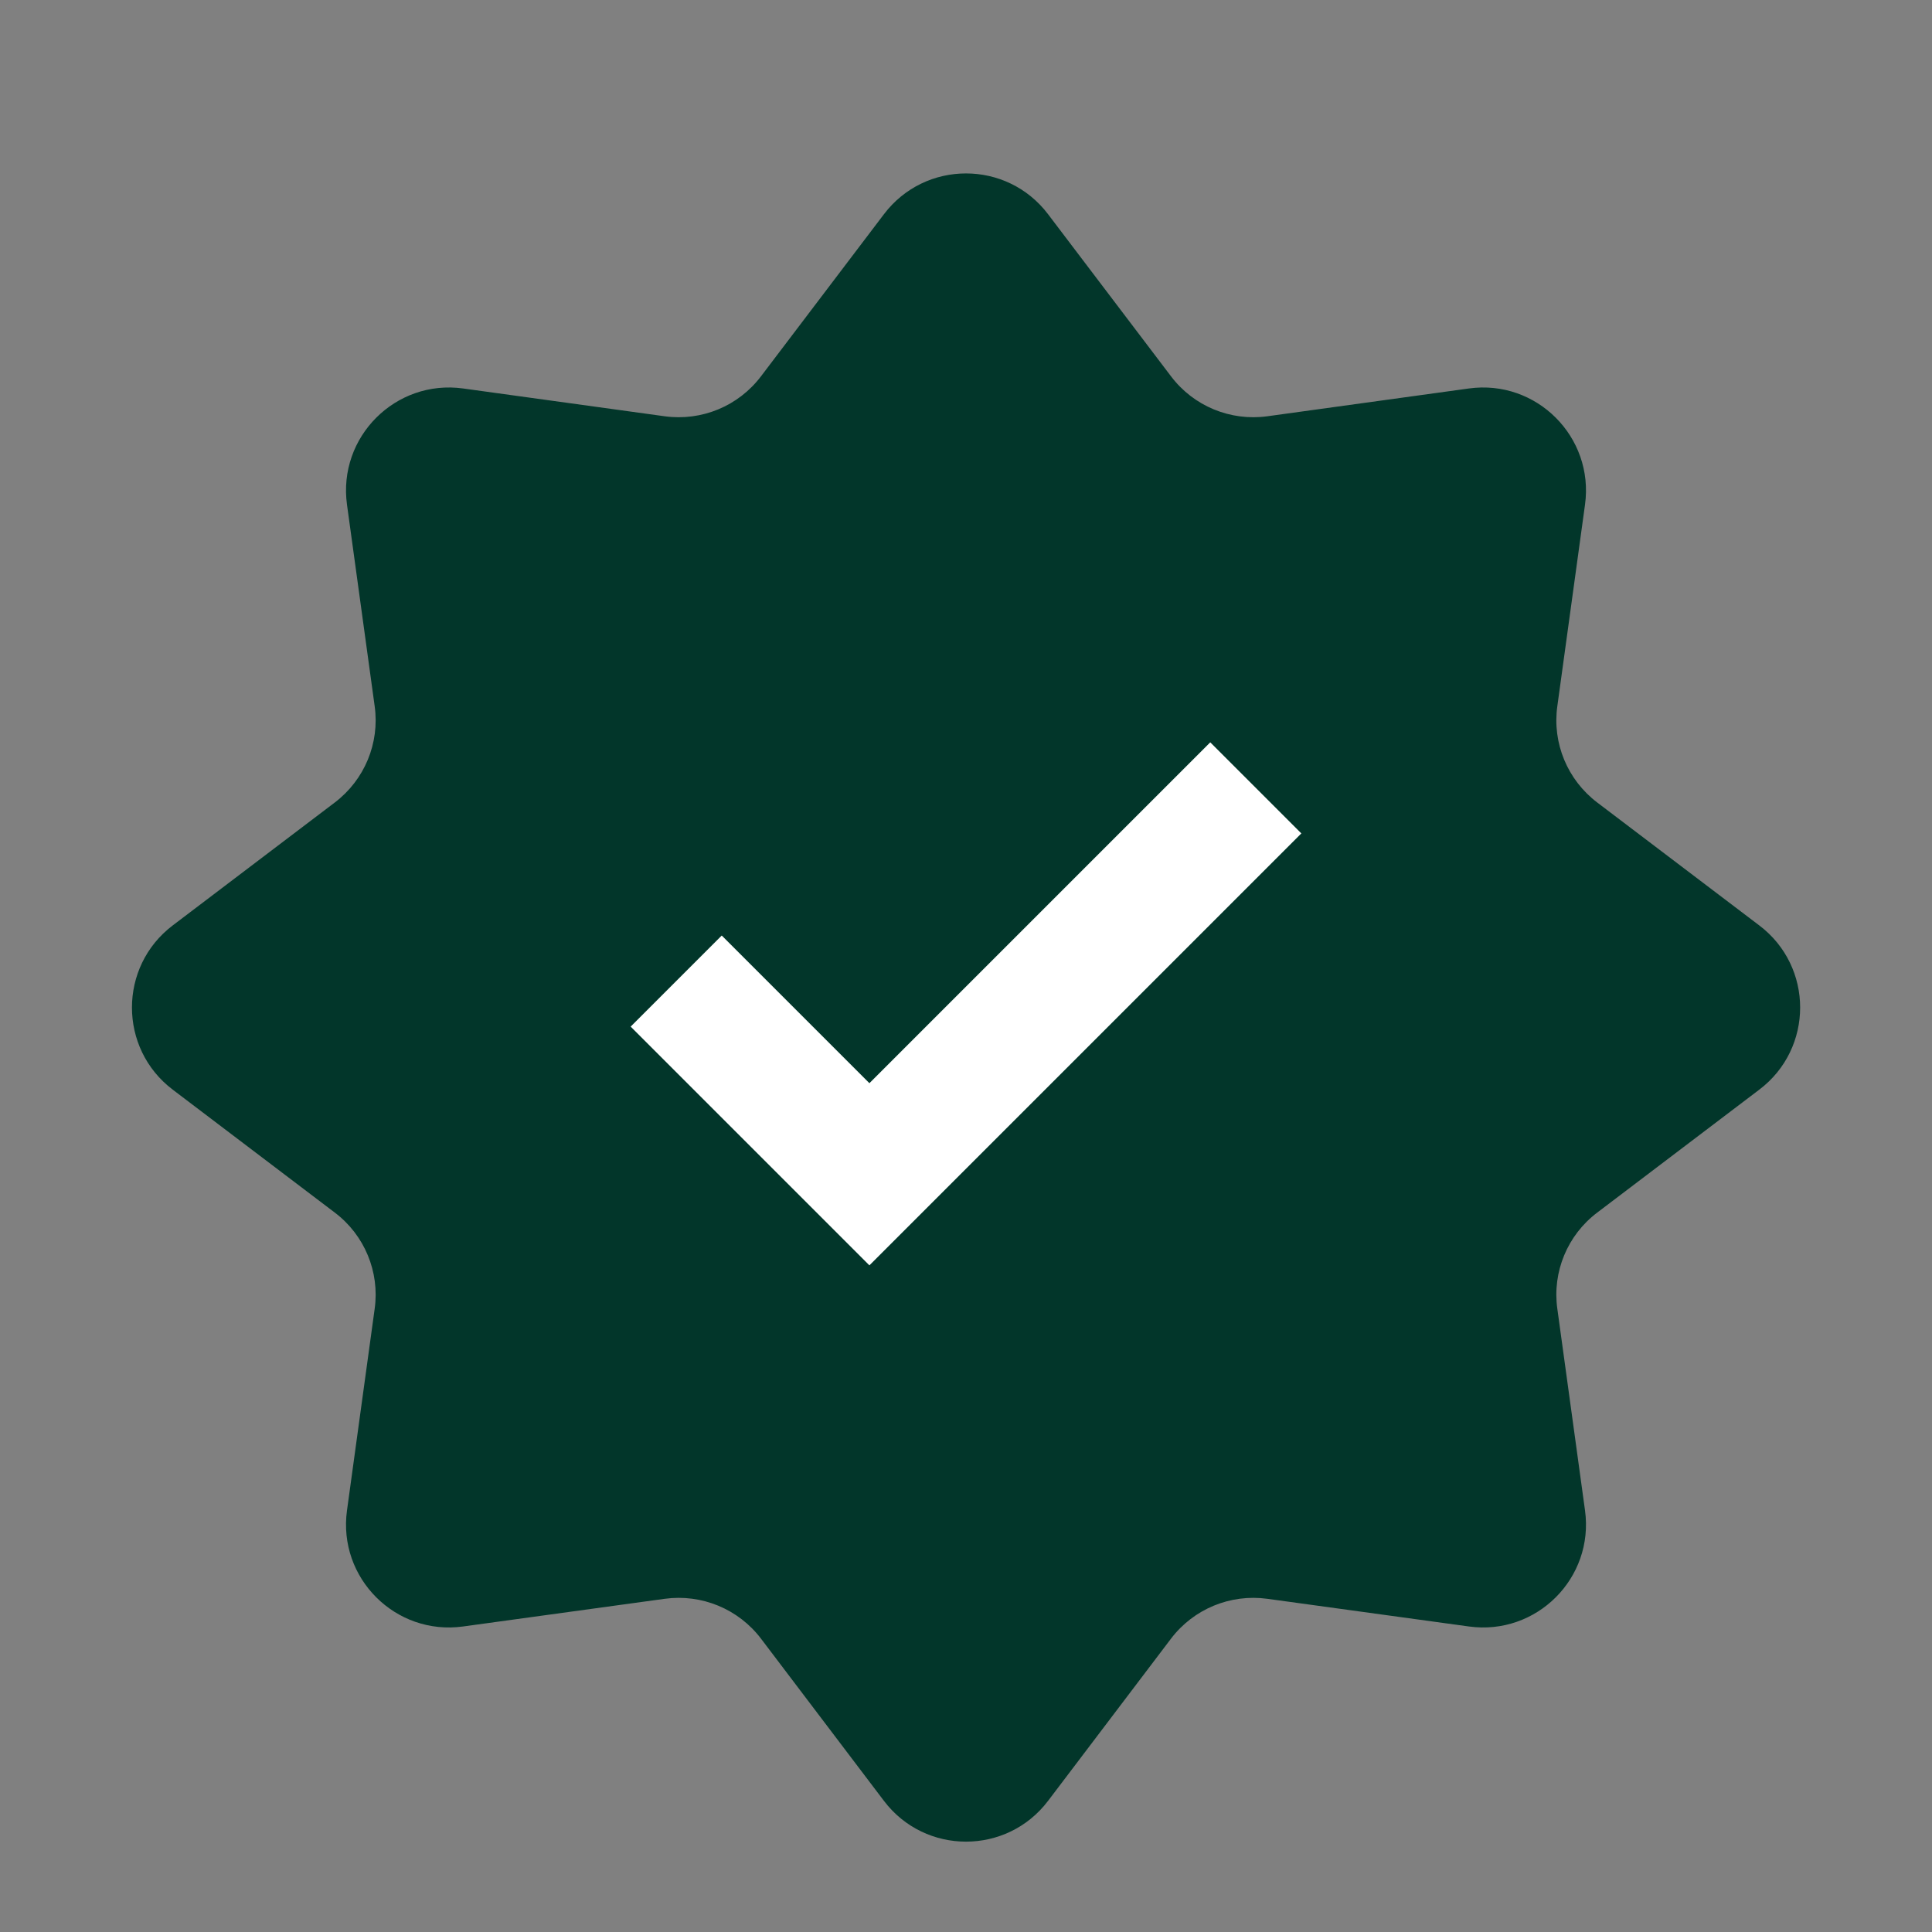
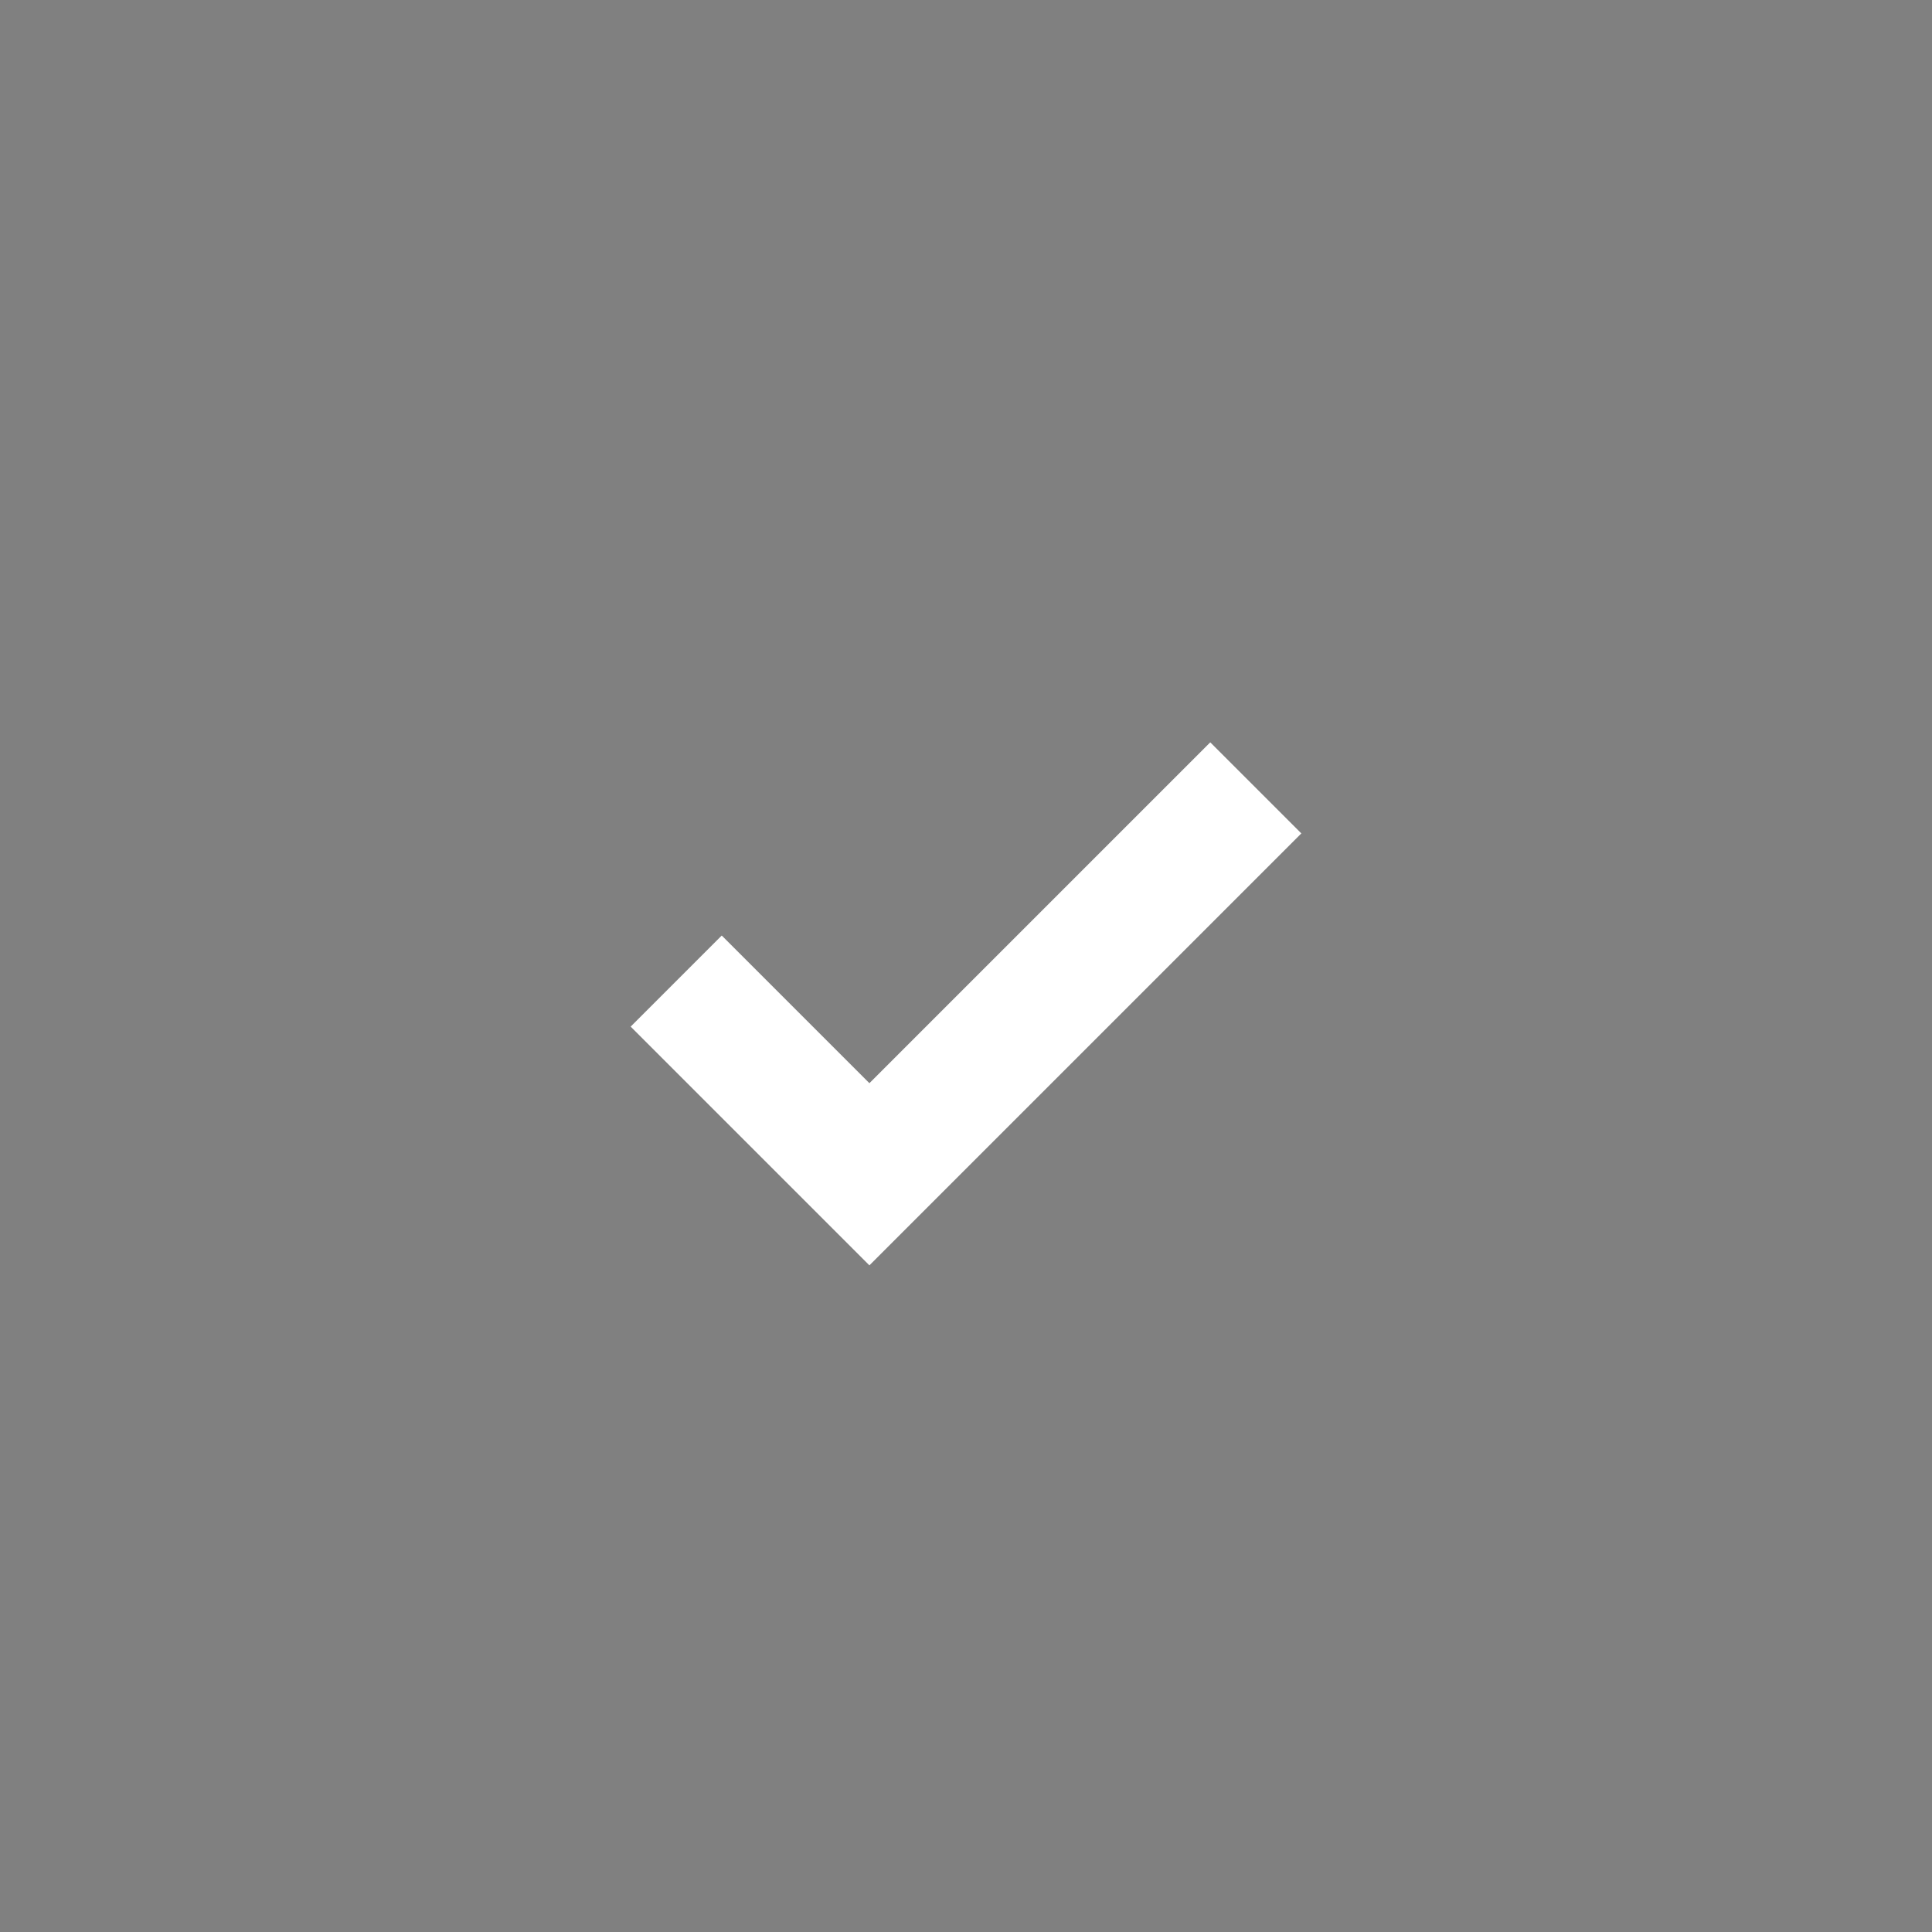
<svg xmlns="http://www.w3.org/2000/svg" width="15" height="15" viewBox="0 0 15 15" fill="none">
  <rect x="0" y="0" width="15" height="15" fill="#808080" stroke="none" />
-   <path d="M6.863 1.663C7.183 1.241 7.817 1.241 8.137 1.663L9.092 2.922C9.267 3.153 9.552 3.271 9.839 3.232L11.405 3.016C11.929 2.944 12.378 3.393 12.306 3.918L12.091 5.483C12.051 5.77 12.17 6.055 12.4 6.23L13.659 7.185C14.082 7.505 14.082 8.14 13.659 8.46L12.4 9.415C12.17 9.589 12.051 9.875 12.091 10.161L12.306 11.727C12.378 12.252 11.929 12.7 11.405 12.628L9.839 12.413C9.552 12.374 9.267 12.492 9.092 12.722L8.137 13.982C7.817 14.404 7.183 14.404 6.863 13.982L5.908 12.722C5.733 12.492 5.448 12.374 5.161 12.413L3.595 12.628C3.071 12.7 2.622 12.252 2.694 11.727L2.909 10.161C2.949 9.875 2.83 9.589 2.6 9.415L1.341 8.46C0.919 8.14 0.919 7.505 1.341 7.185L2.6 6.23C2.83 6.055 2.949 5.77 2.909 5.483L2.694 3.918C2.622 3.393 3.071 2.944 3.595 3.016L5.161 3.232C5.448 3.271 5.733 3.153 5.908 2.922L6.863 1.663Z" fill="#02362A" />
  <path d="M5.25 7.617L6.75 9.117L9.75 6.117" stroke="white" />
</svg>